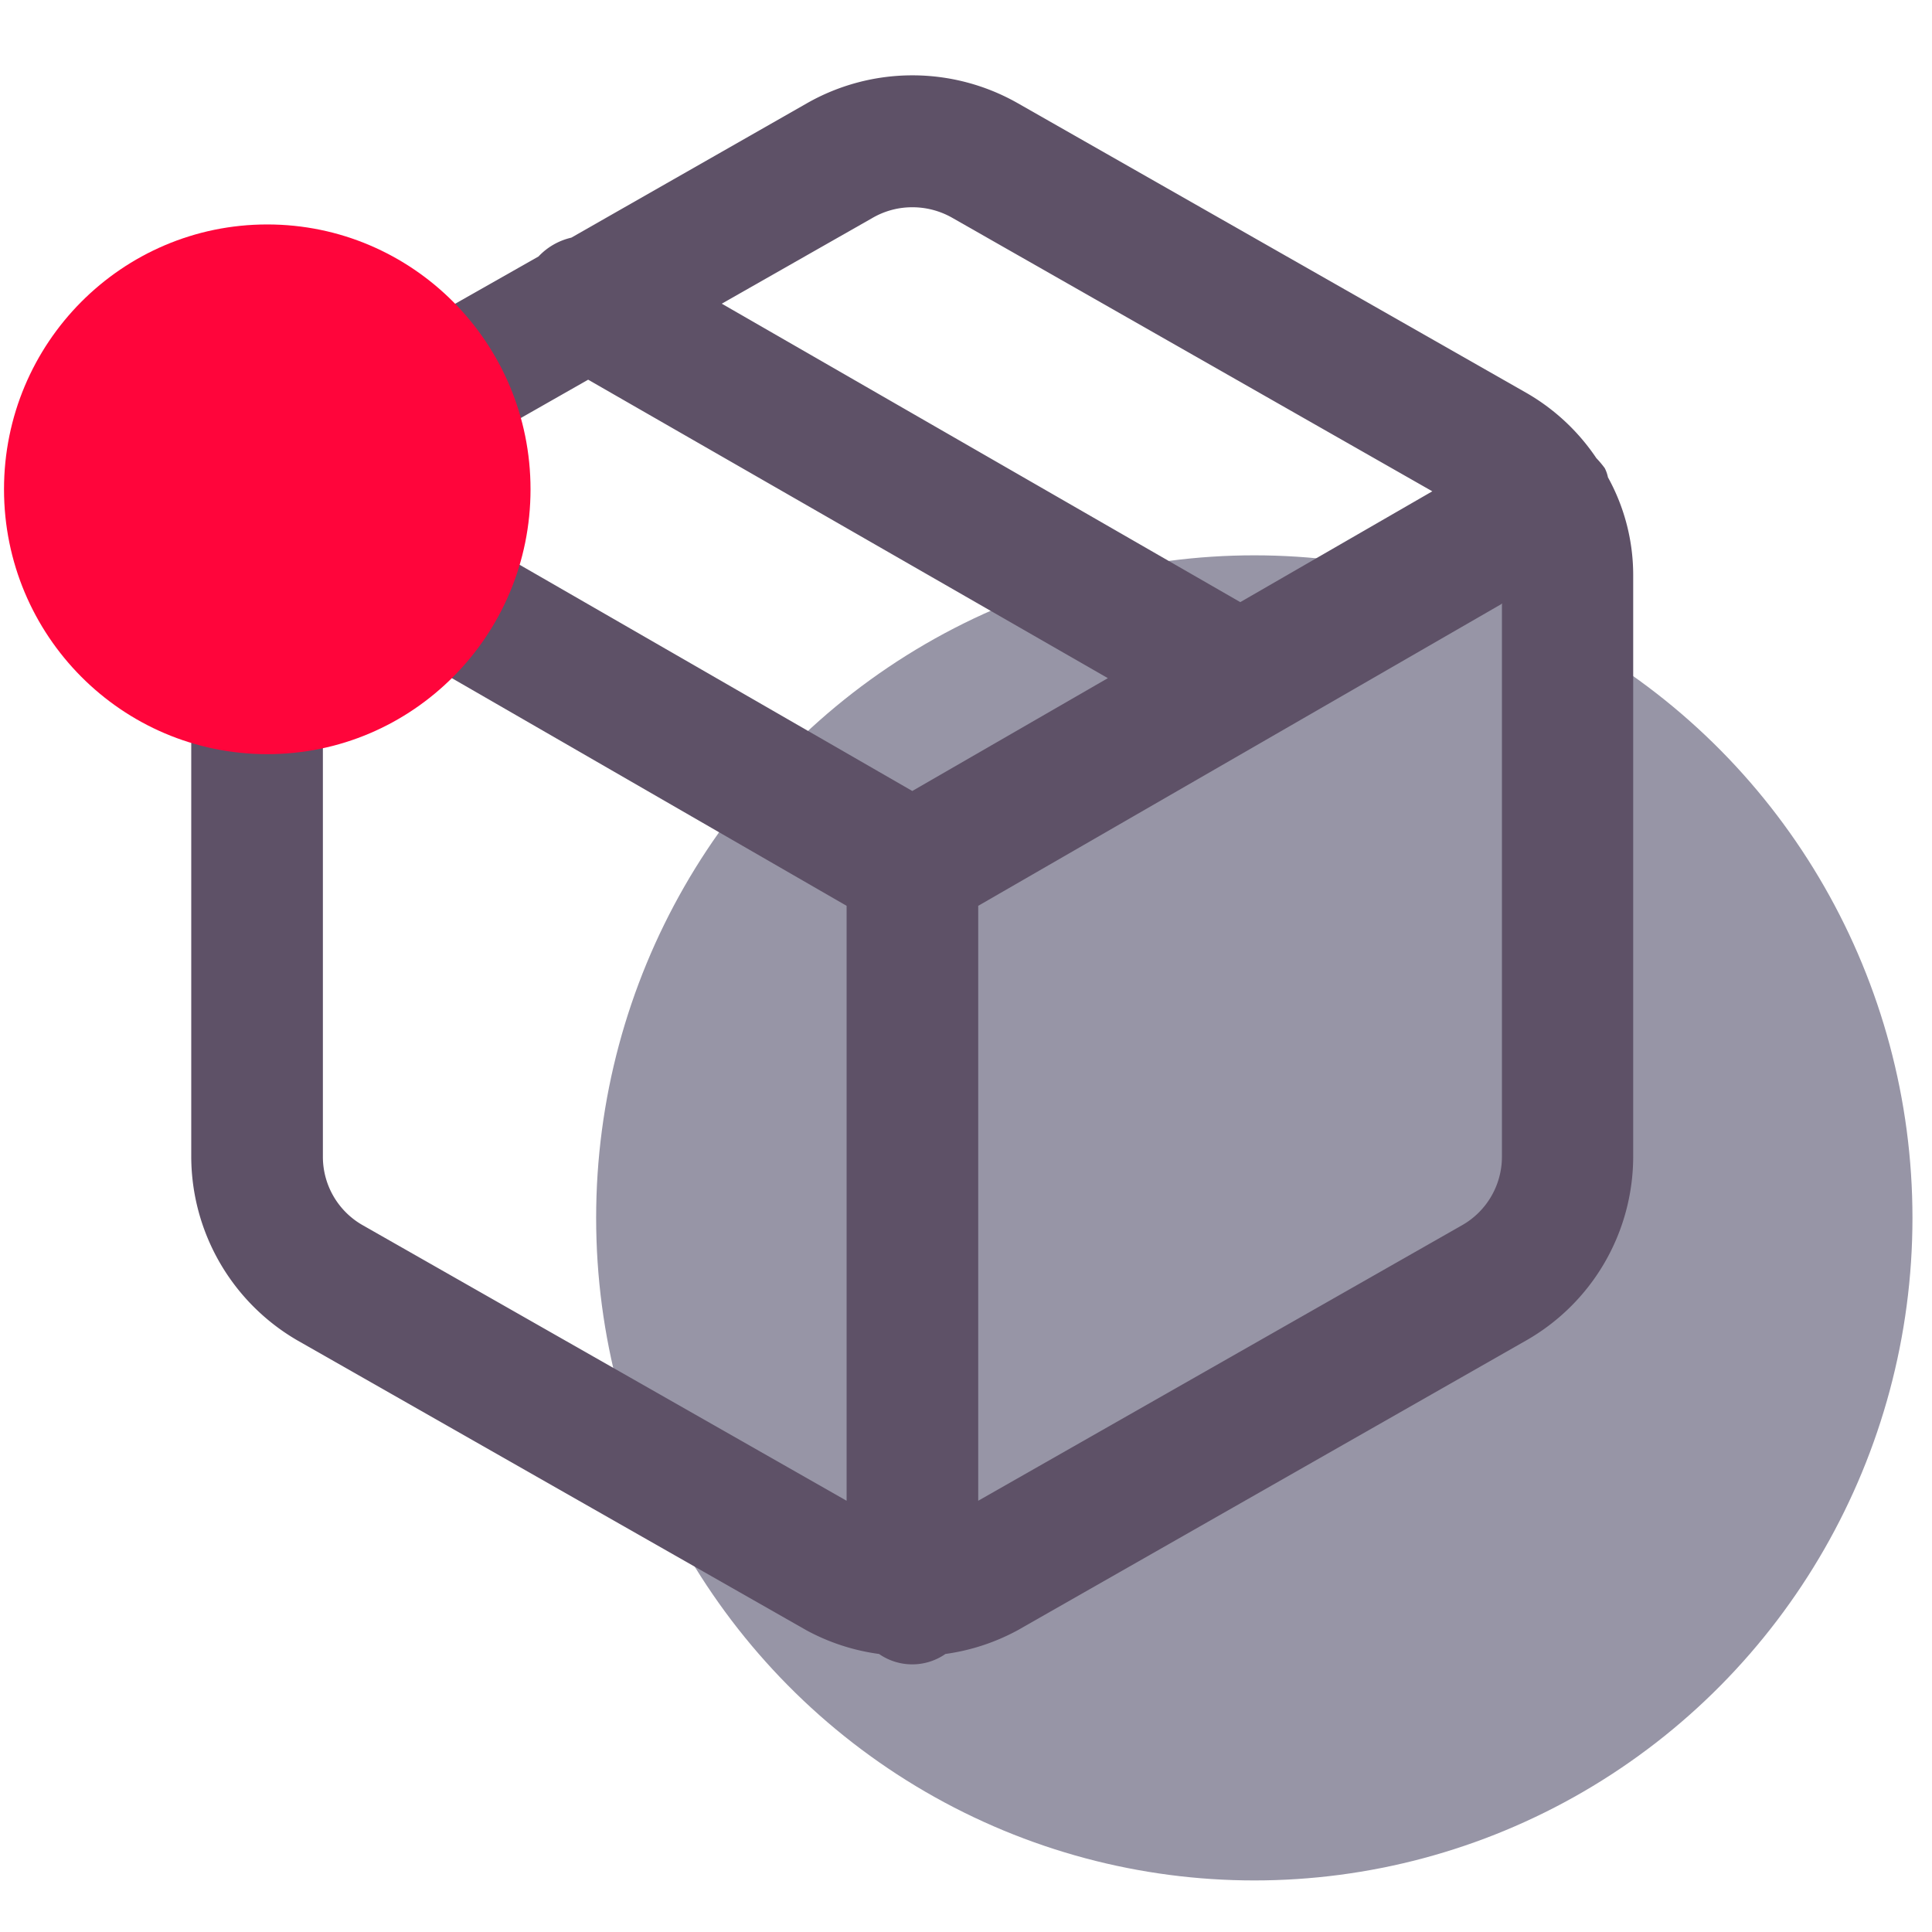
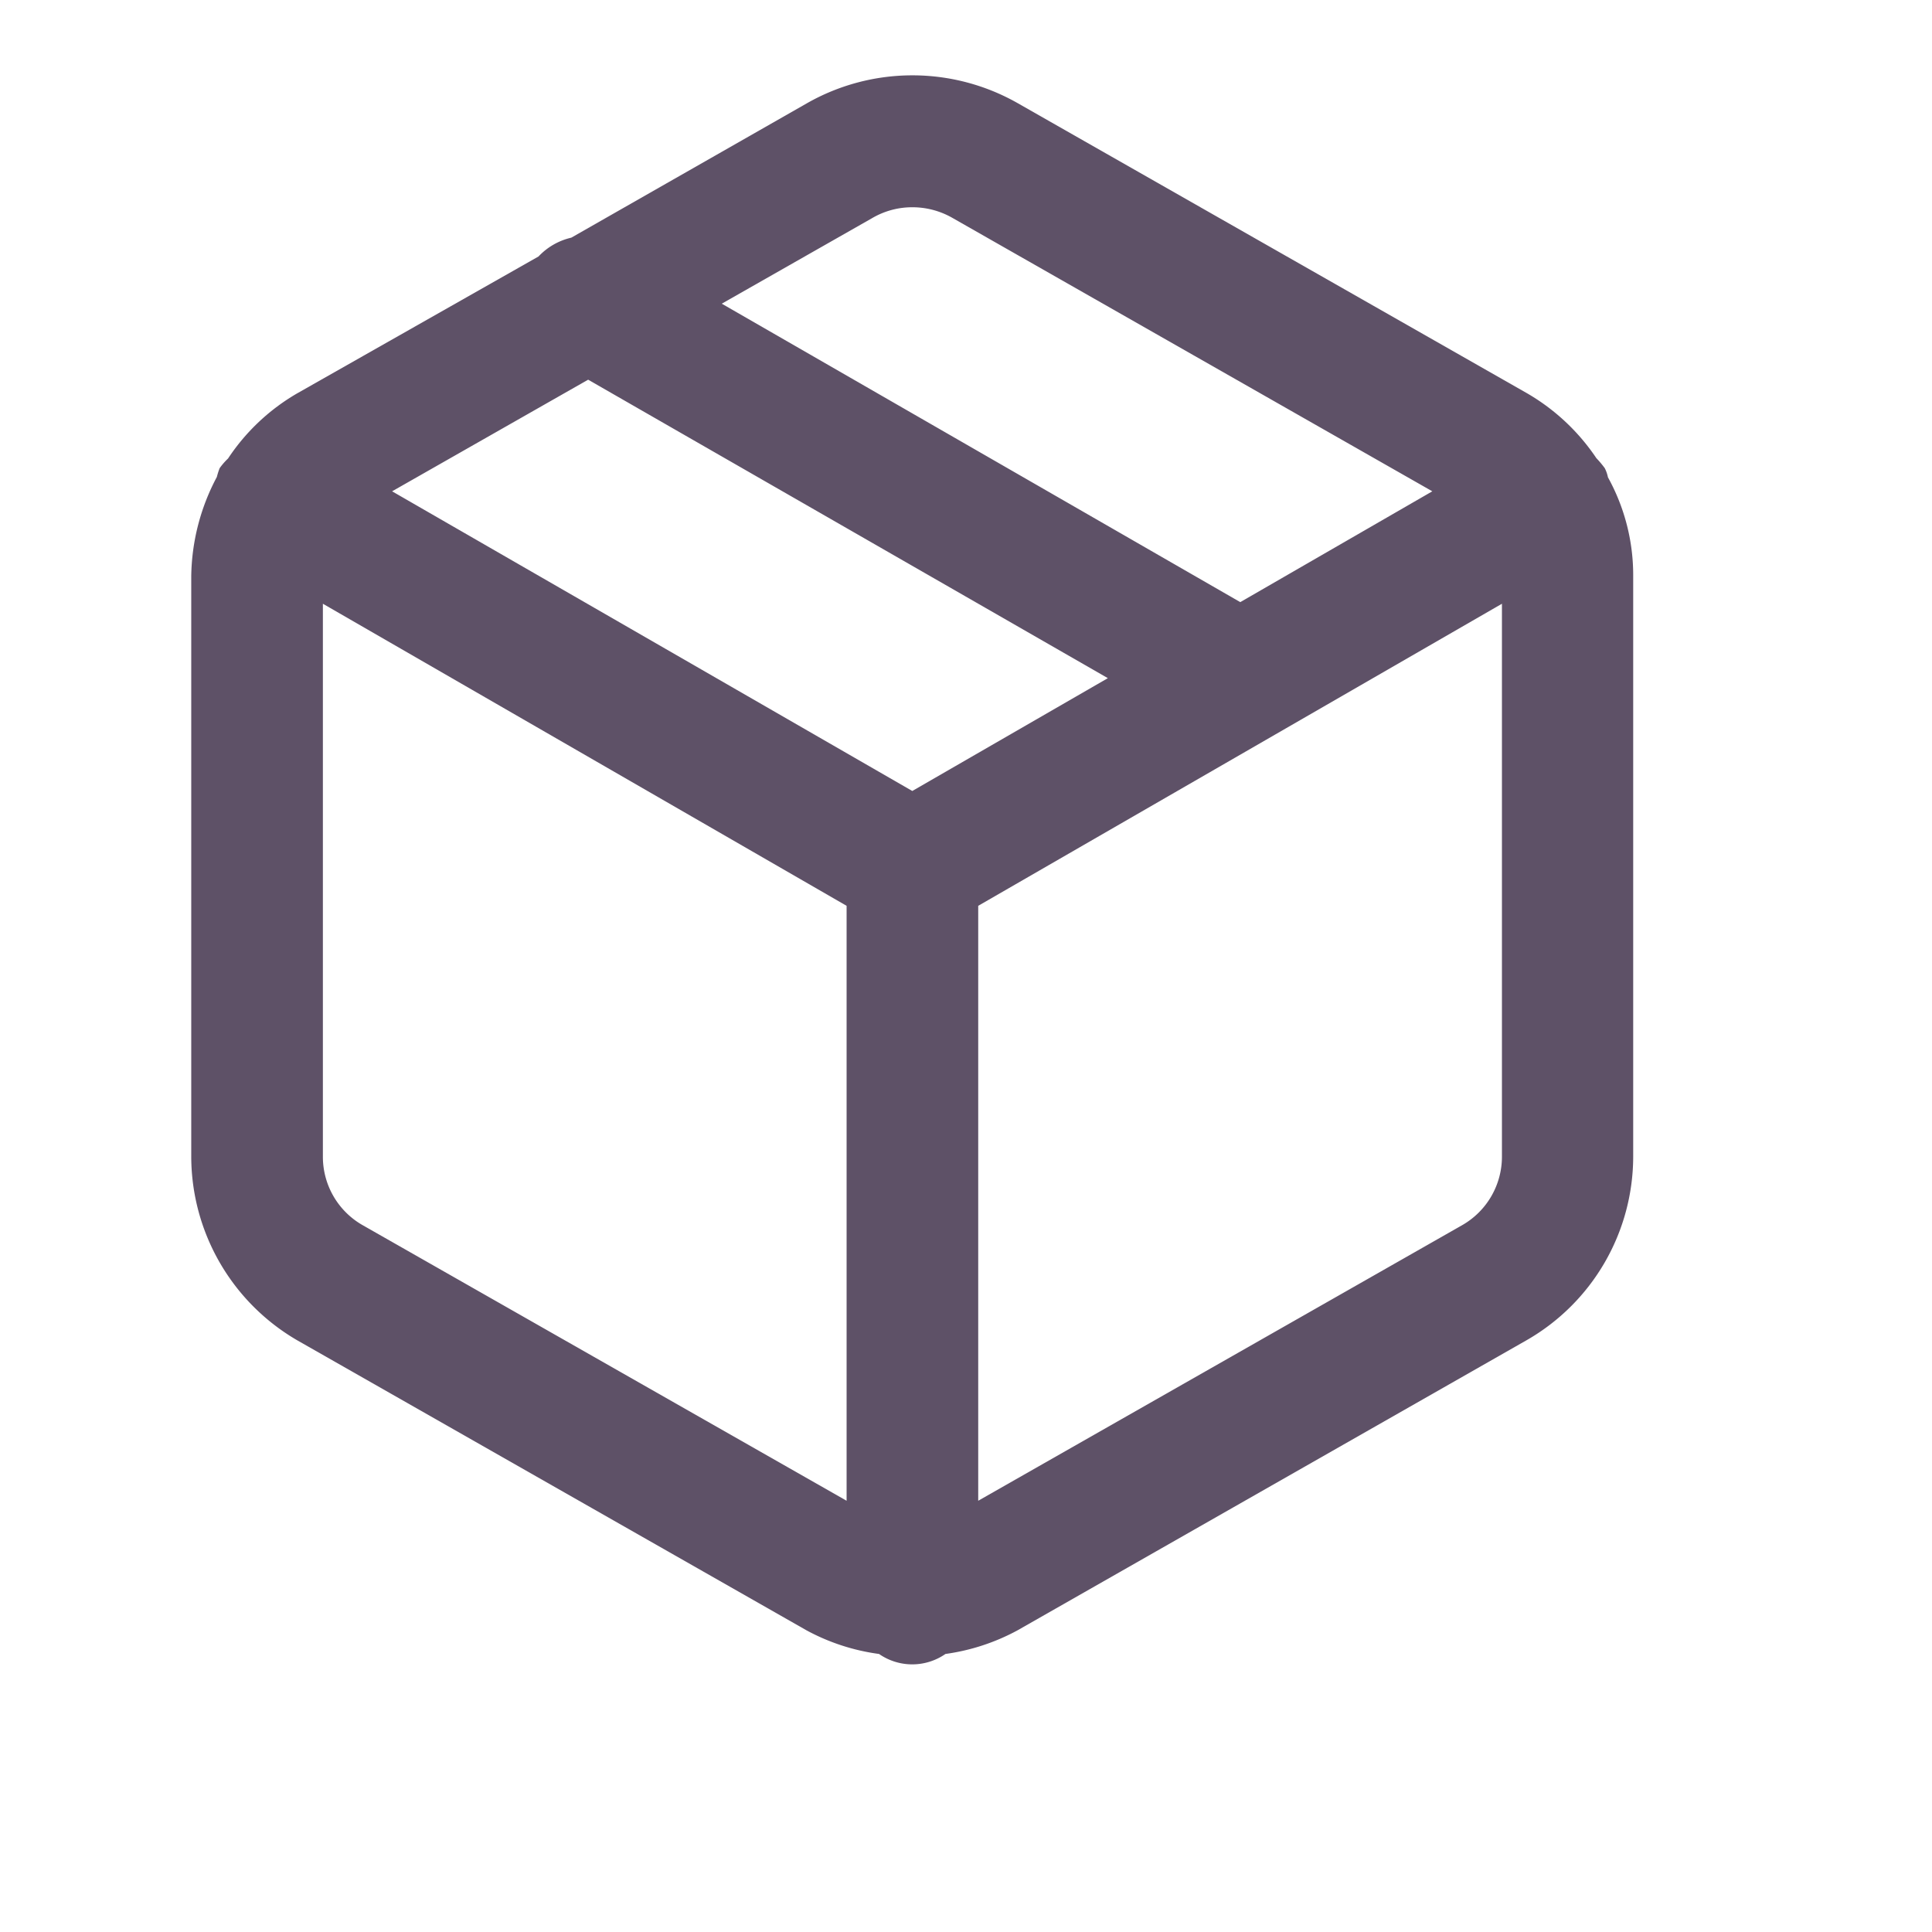
<svg xmlns="http://www.w3.org/2000/svg" id="worldwide_shipping" data-name="worldwide shipping" width="80" height="80" viewBox="0 0 80 80">
  <g id="Group_495" data-name="Group 495" transform="translate(0.166 3.119)">
    <g id="Group_493" data-name="Group 493" transform="translate(24.519 19.876)">
-       <ellipse id="Ellipse_81" data-name="Ellipse 81" cx="27.253" cy="27.435" rx="27.253" ry="27.435" fill="#9795a6" />
-     </g>
+       </g>
    <path id="Path_208" data-name="Path 208" d="M106.463,35.471a1.483,1.483,0,0,0-.133-.381,4.182,4.182,0,0,0-.348-.414,8.724,8.724,0,0,0-2.866-2.684L82.027,19.981a8.823,8.823,0,0,0-8.731,0l-9.758,5.566a2.692,2.692,0,0,0-1.358.779l-9.99,5.666a8.612,8.612,0,0,0-2.866,2.7,2.719,2.719,0,0,0-.348.4,3.09,3.09,0,0,0-.116.364,8.974,8.974,0,0,0-1.06,4.125V63.618a8.822,8.822,0,0,0,4.39,7.588L73.28,83.216a8.741,8.741,0,0,0,3,.977,2.41,2.41,0,0,0,2.75,0,8.771,8.771,0,0,0,2.982-.977l21.106-12.028a8.775,8.775,0,0,0,4.39-7.571h0V39.579A8.371,8.371,0,0,0,106.463,35.471ZM76,24.735a3.274,3.274,0,0,1,1.657-.447,3.334,3.334,0,0,1,1.673.447L99.19,36.05l-7.952,4.589L69.768,28.281Zm1.657,23.724L56.117,36.05l8.118-4.622,21.52,12.359ZM54.891,66.434a3.257,3.257,0,0,1-1.64-2.816V40.706L74.937,53.214V77.849Zm45.542,0L80.387,77.849V53.214l21.686-12.508V63.6A3.264,3.264,0,0,1,100.433,66.434Z" transform="translate(-40.047 -18.825)" fill="#5e5167" />
    <g id="Group_494" data-name="Group 494" transform="translate(0 6.175)">
-       <ellipse id="Ellipse_82" data-name="Ellipse 82" cx="10.901" cy="10.967" rx="10.901" ry="10.967" fill="#ff053b" />
-     </g>
+       </g>
  </g>
-   <rect id="Rectangle_348" data-name="Rectangle 348" width="80" height="80" fill="none" />
</svg>